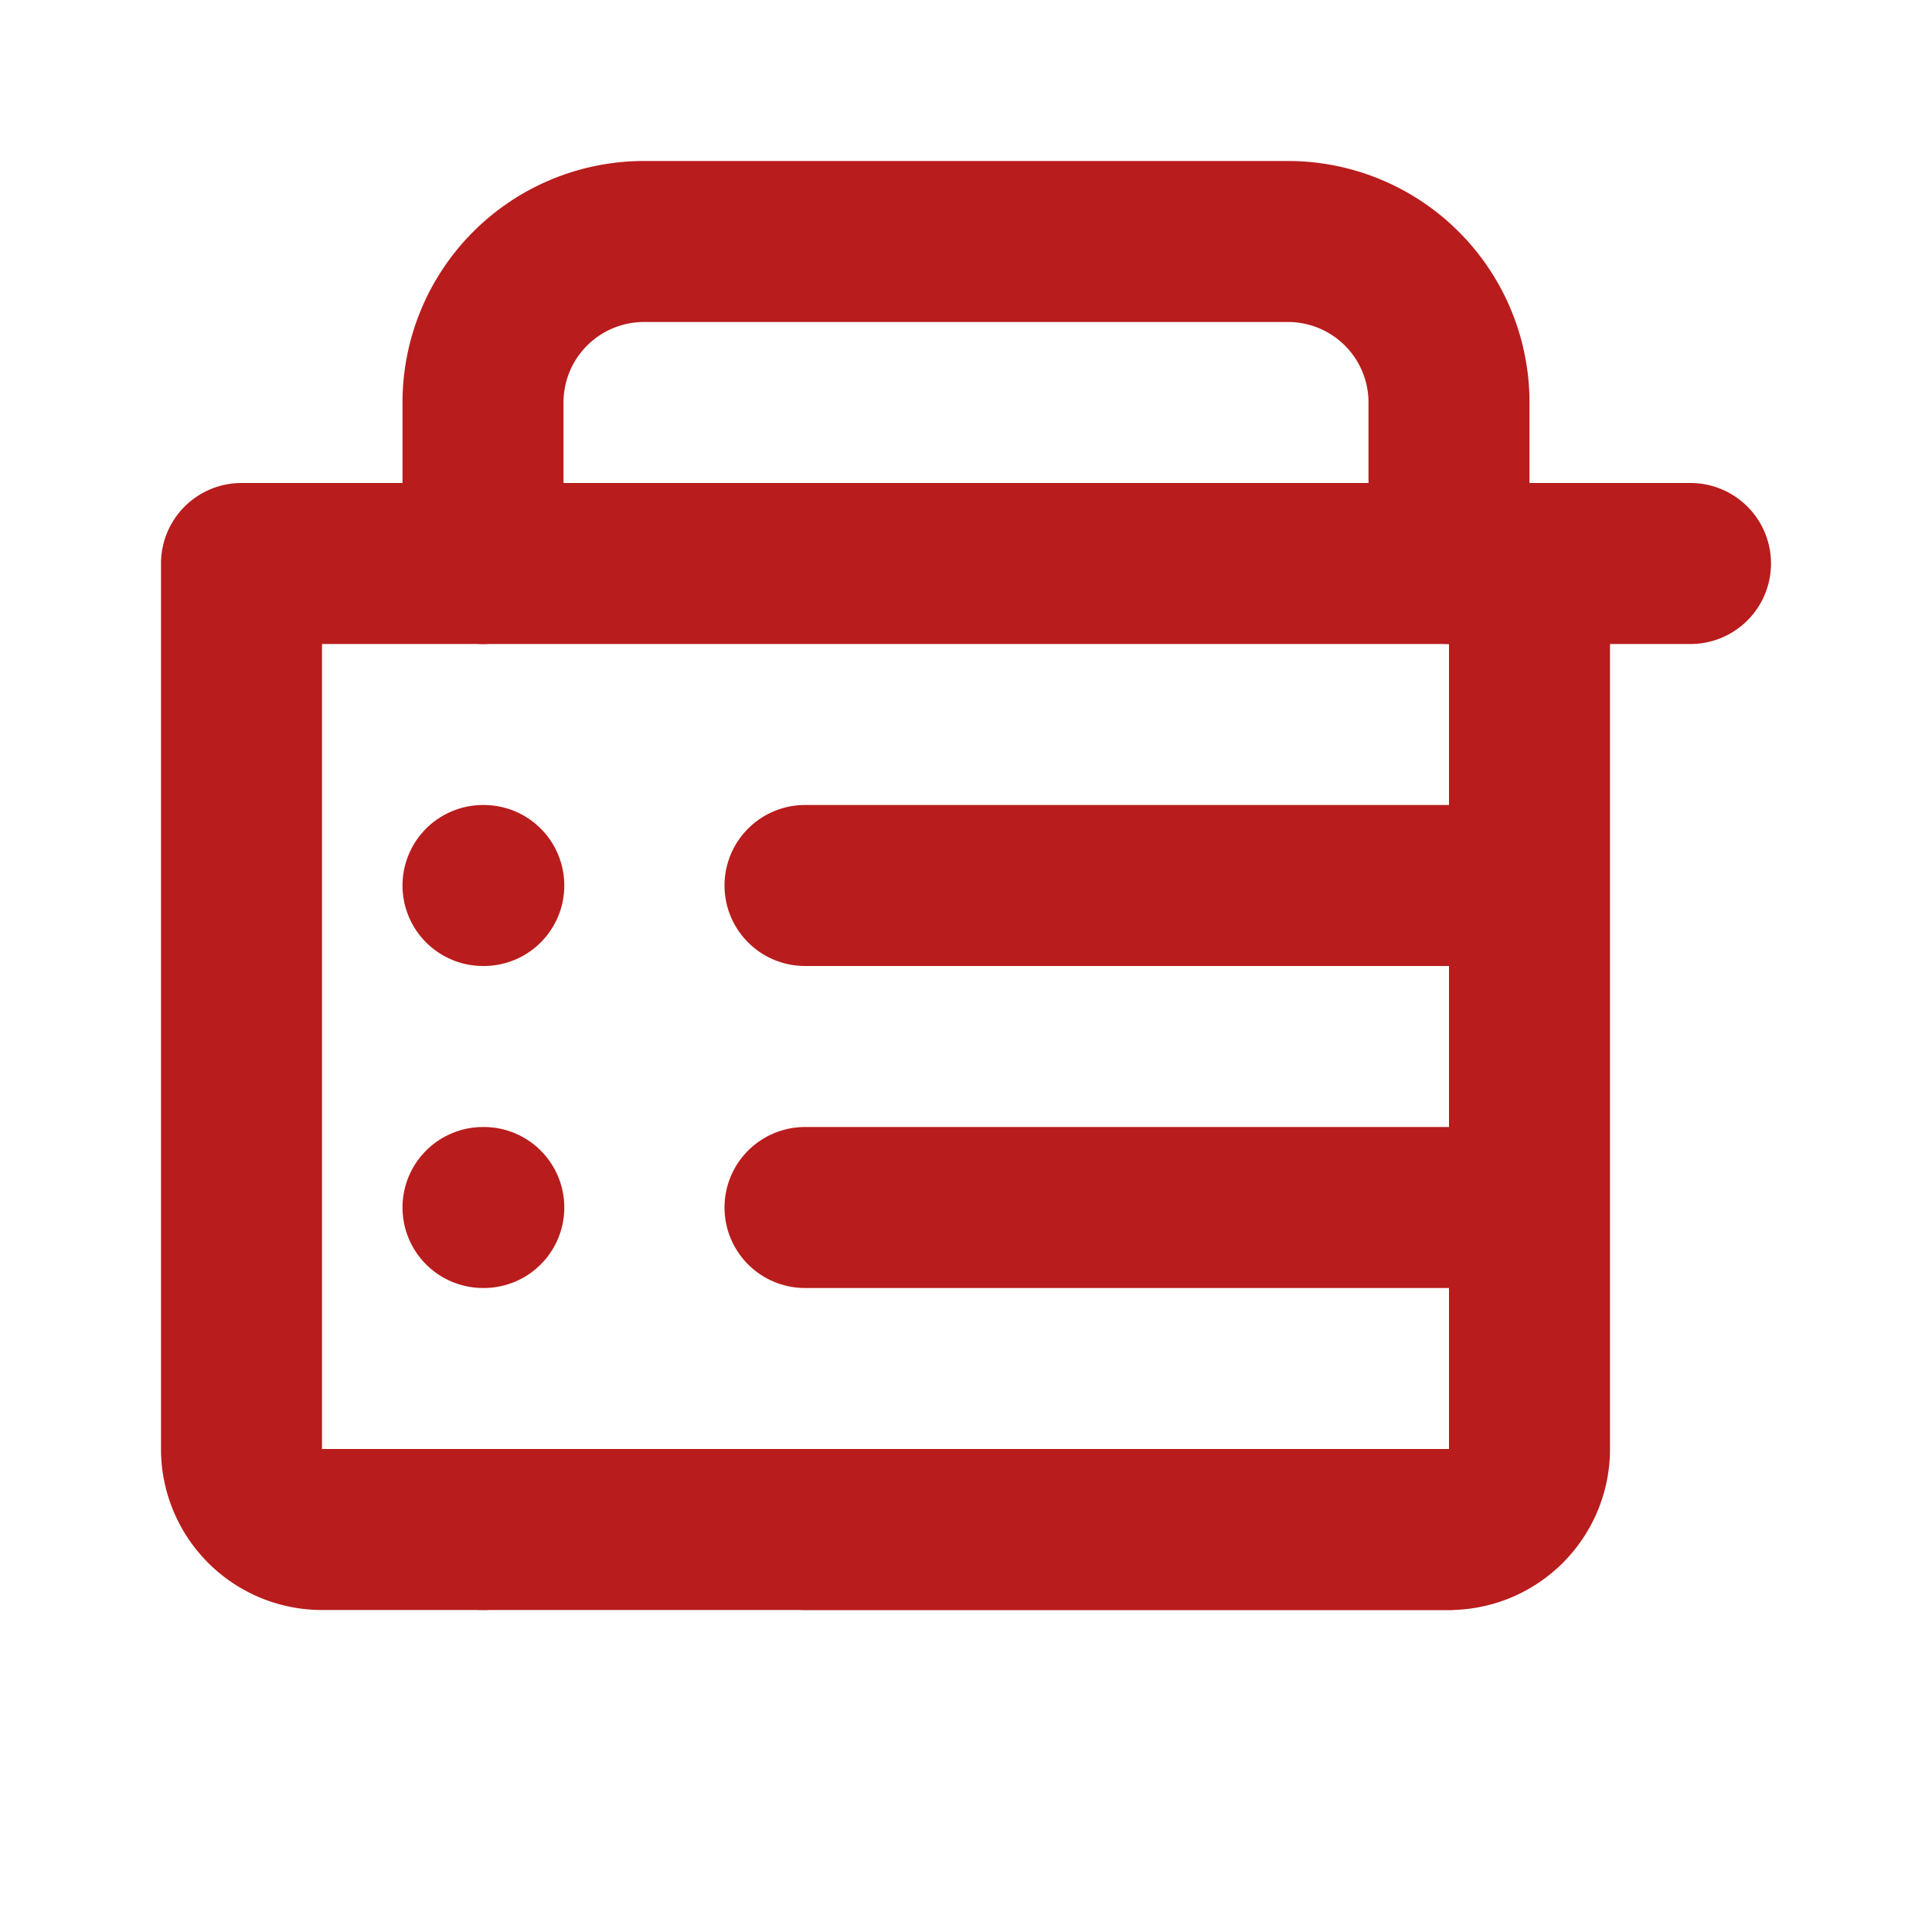
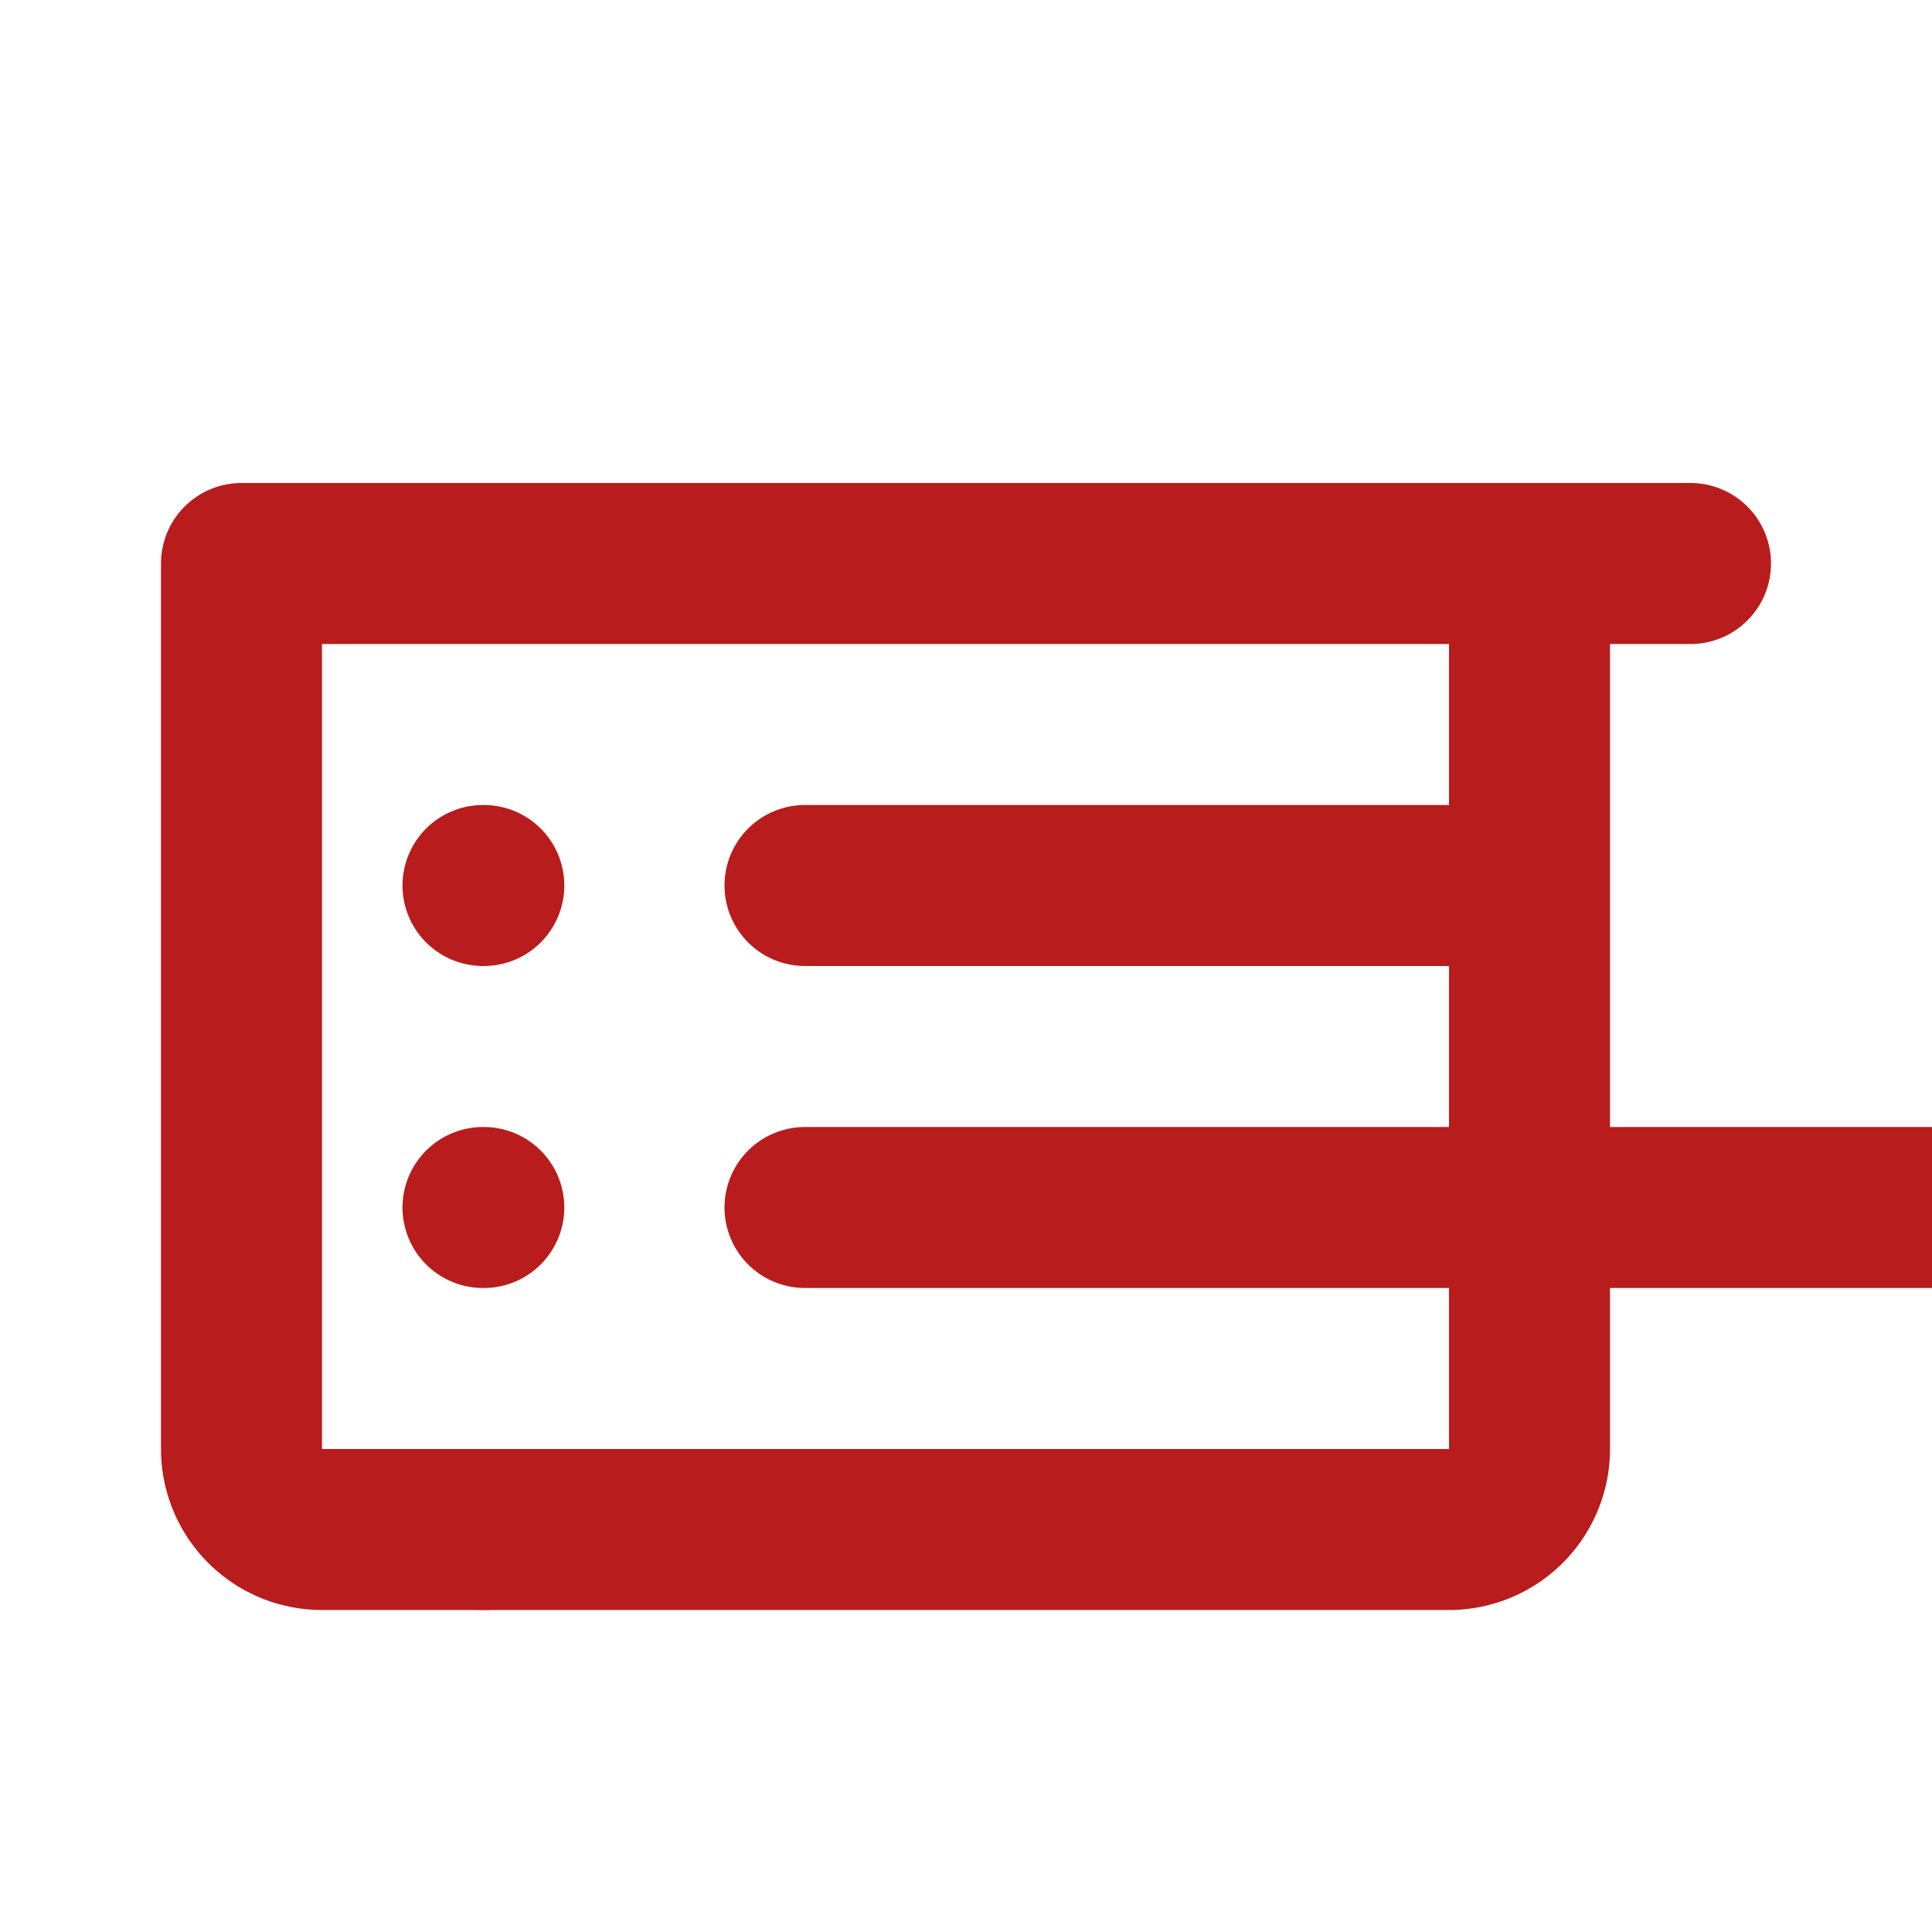
<svg xmlns="http://www.w3.org/2000/svg" viewBox="0 0 24 24" fill="none" stroke="#B91C1C" stroke-width="2" stroke-linecap="round" stroke-linejoin="round">
  <path d="M3 7h18m-18 0v11a1 1 0 0 0 1 1h14a1 1 0 0 0 1-1V7" />
-   <path d="M6 7V5a2 2 0 0 1 2-2h8a2 2 0 0 1 2 2v2" />
  <path d="M6 11h.01M6 15h.01M6 19h.01" />
-   <path d="M10 11h8M10 15h8M10 19h8" />
+   <path d="M10 11h8M10 15h8h8" />
</svg>